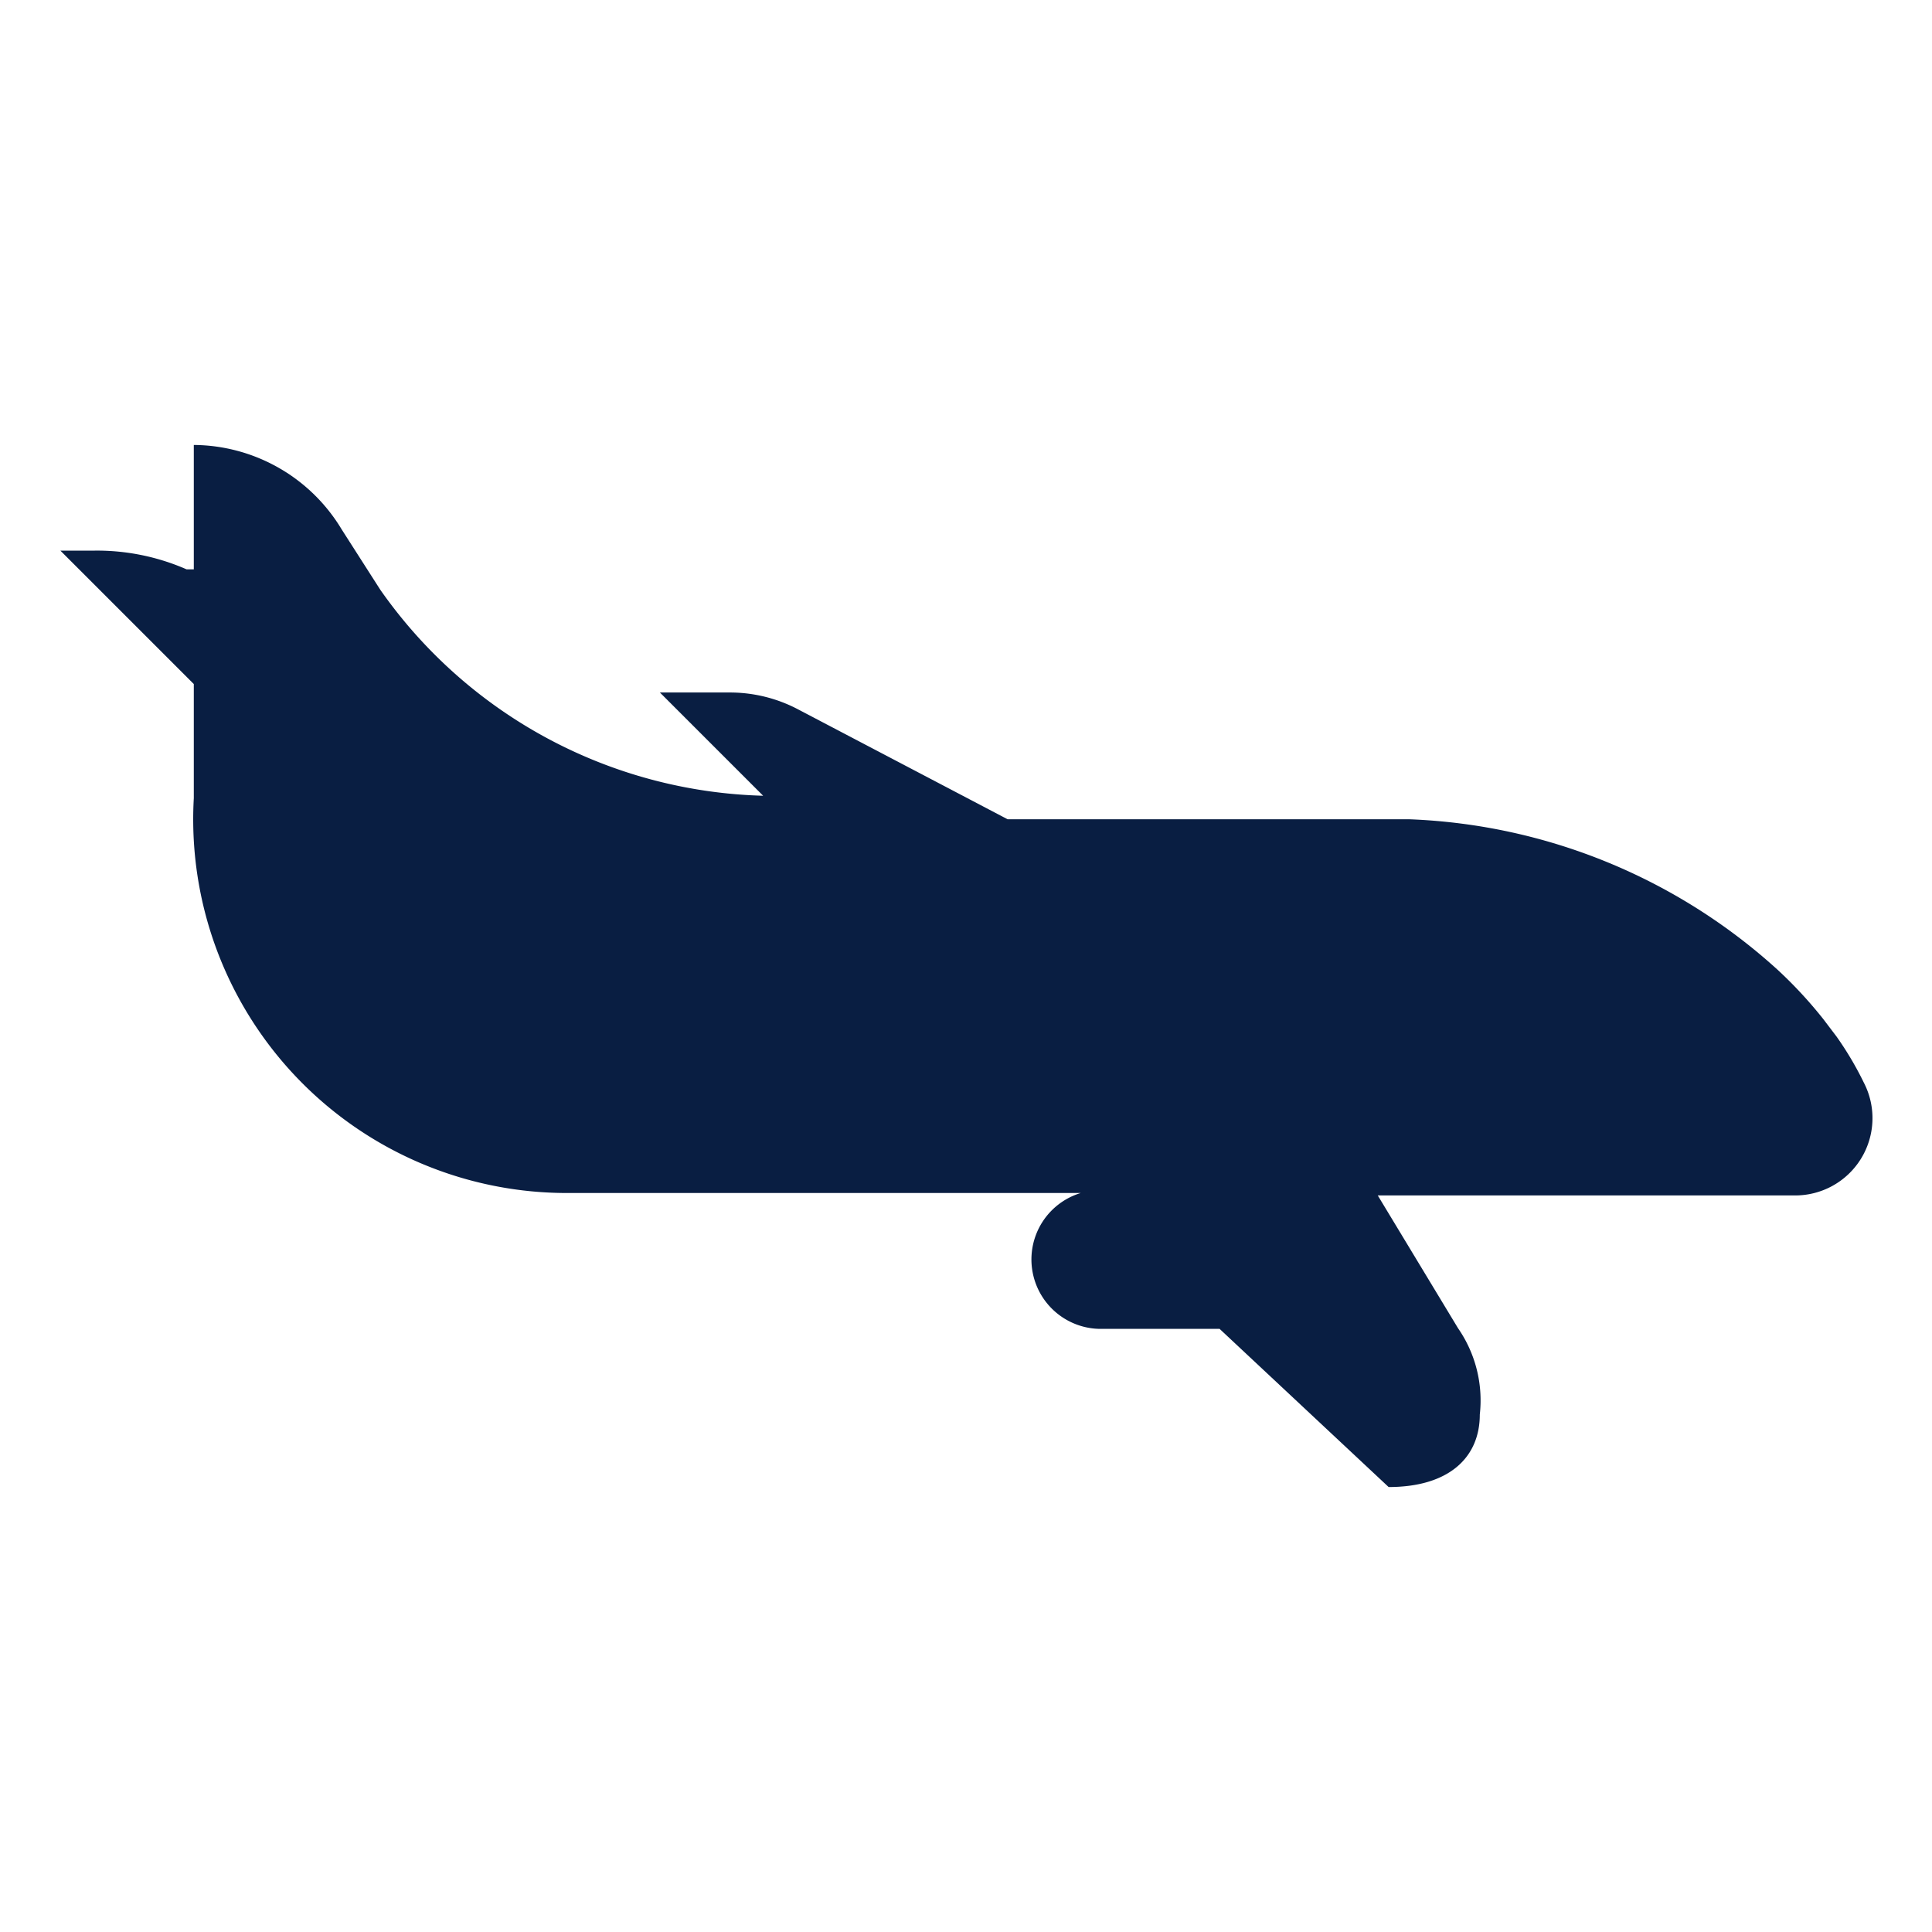
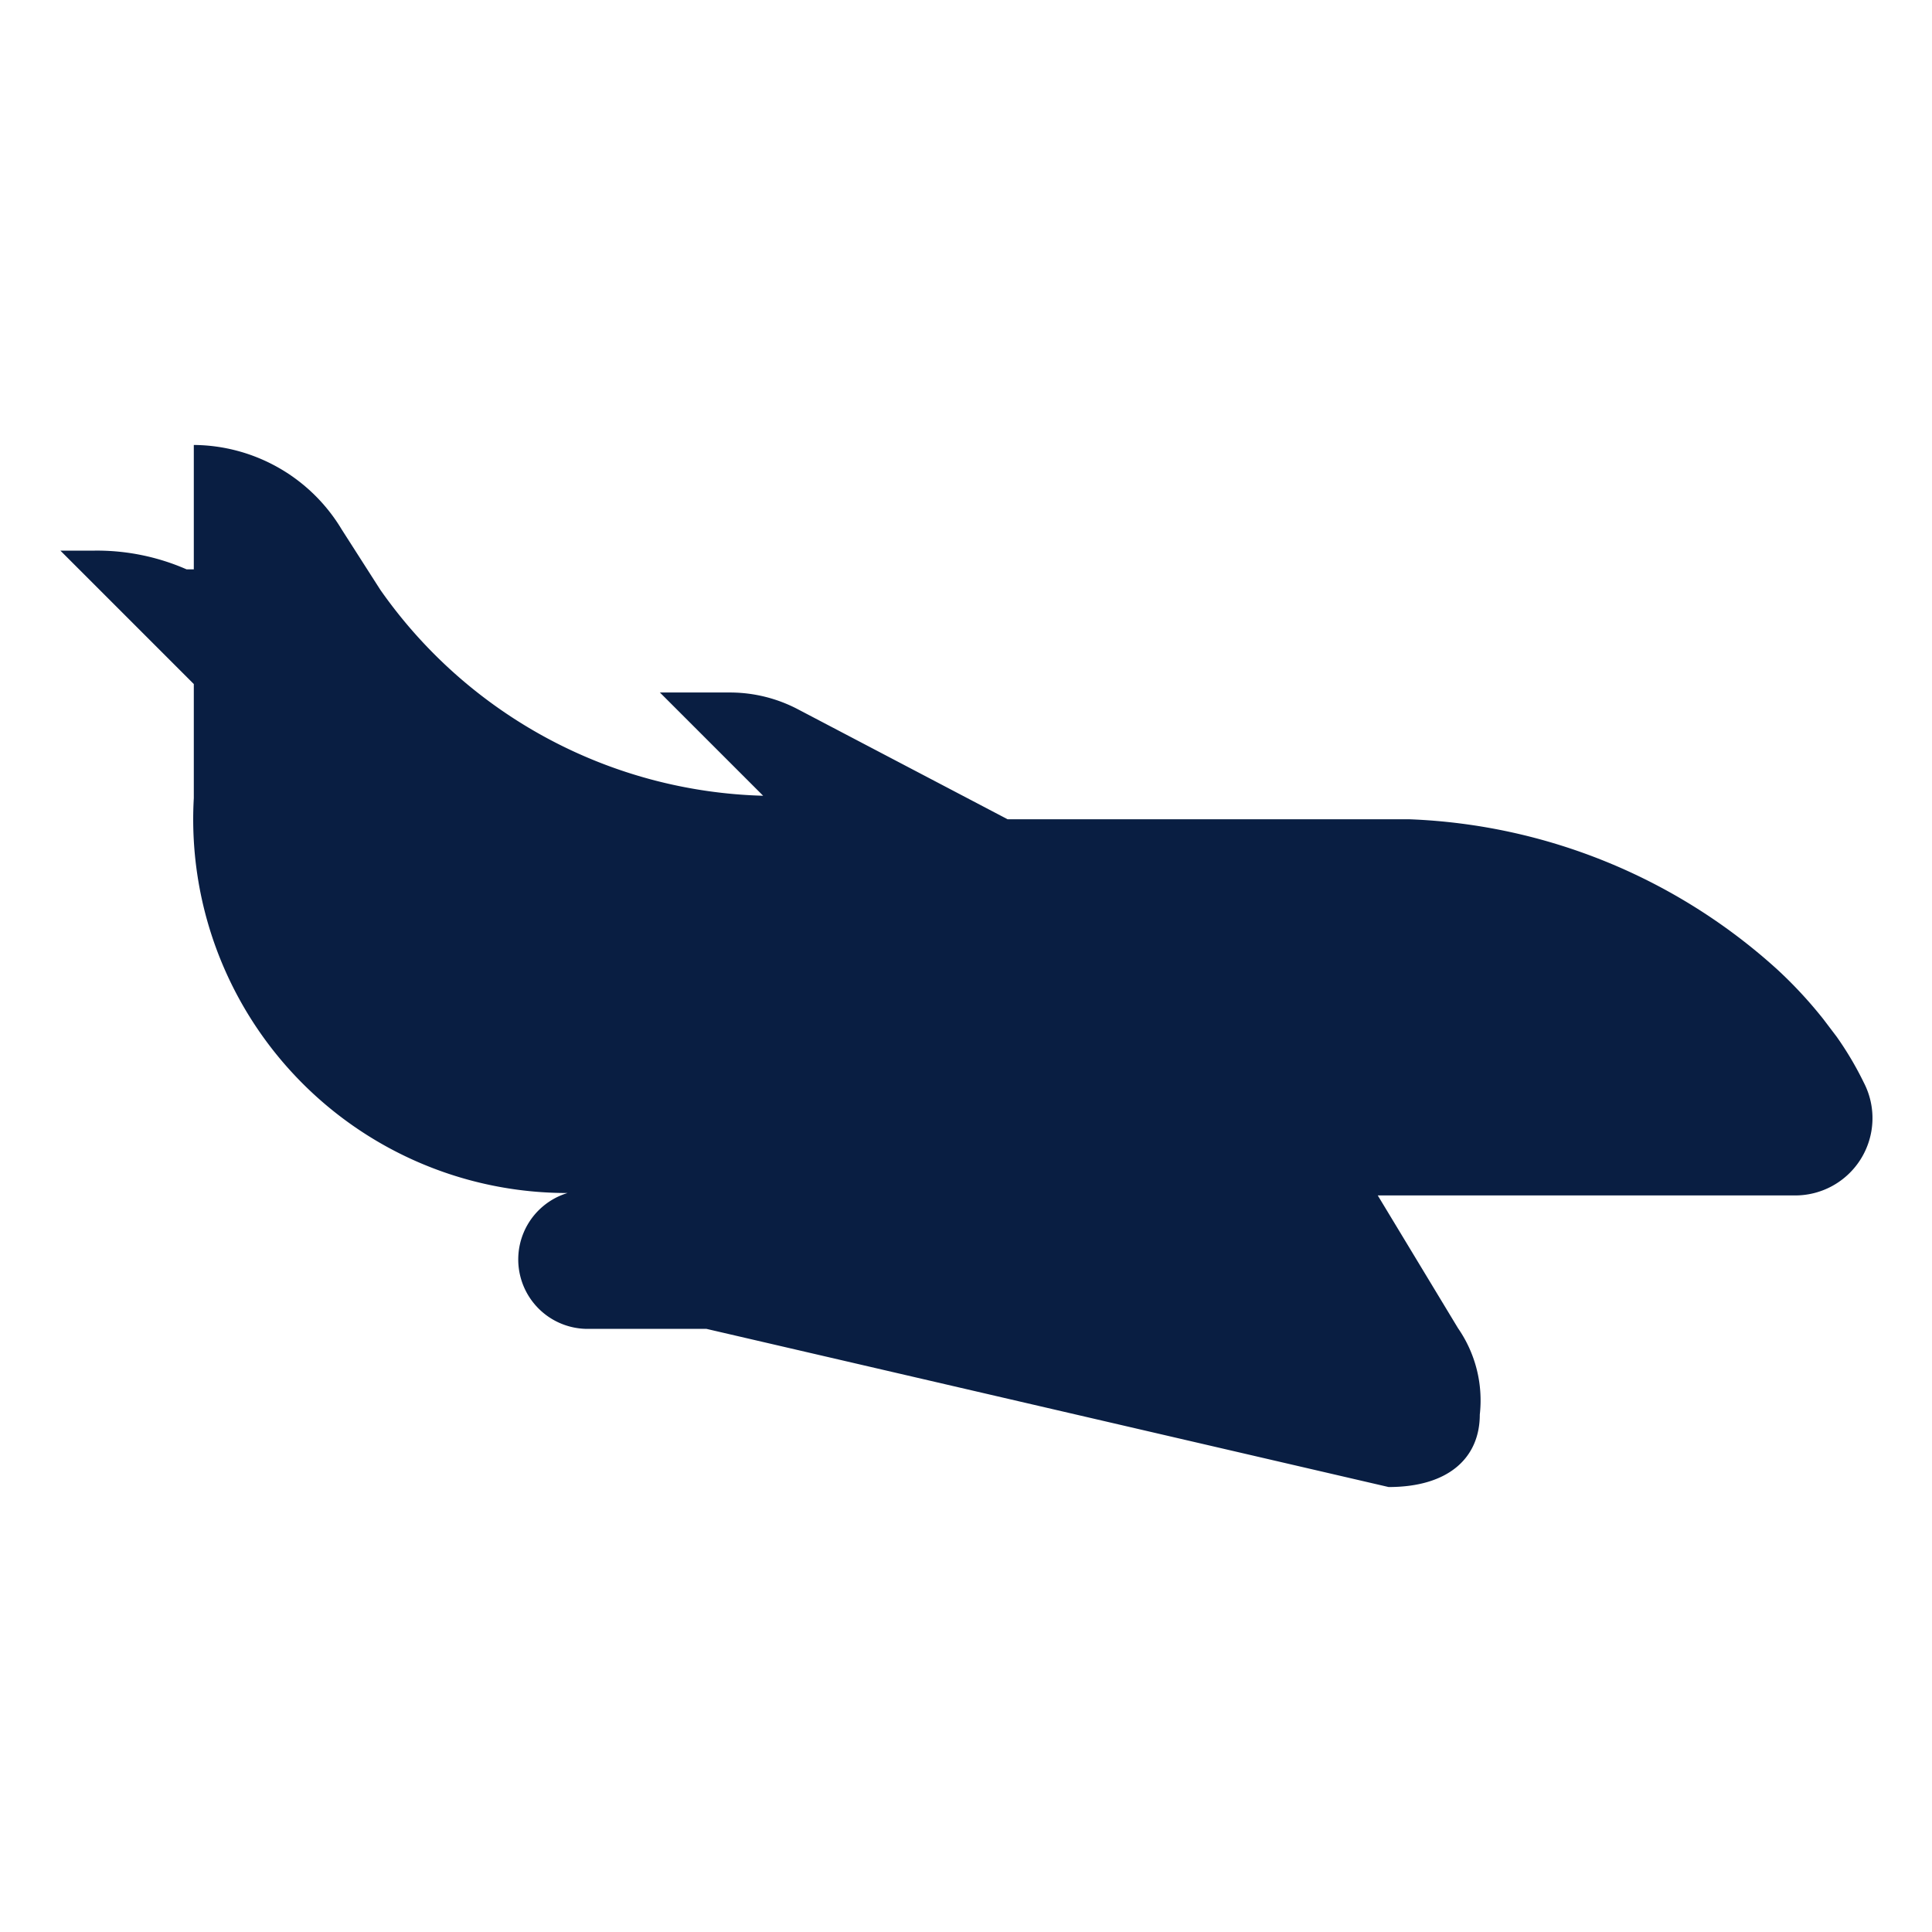
<svg xmlns="http://www.w3.org/2000/svg" width="32" height="32" viewBox="0 0 32 32">
  <title>icon-03-jet</title>
-   <path d="M30.87,17.93a5.45,5.45,0,0,0-.45-.76h0l-.22-.29h0a7.23,7.23,0,0,0-.76-.82h0a9.61,9.61,0,0,0-6.09-2.49H16.69l-3.47-1.82a2.42,2.42,0,0,0-1.11-.28H10.93l1.71,1.71A8,8,0,0,1,6.3,9.77l-.64-1A2.88,2.88,0,0,0,3.21,7.37V9.43l-.12,0a3.7,3.7,0,0,0-1.52-.31H1l2.21,2.21v1.89h0A6.19,6.19,0,0,0,9.4,19.76H17.9l0,0a1.15,1.15,0,0,0,.3,2.25h2L23,24.63c1,0,1.51-.49,1.51-1.2h0A2.1,2.1,0,0,0,24.15,22l-1.33-2.2h6.89A1.28,1.28,0,0,0,30.87,17.93Z" style="fill:#091e42" />
+   <path d="M30.87,17.93a5.45,5.45,0,0,0-.45-.76h0l-.22-.29h0a7.23,7.23,0,0,0-.76-.82h0a9.61,9.61,0,0,0-6.09-2.49H16.69l-3.47-1.82a2.42,2.42,0,0,0-1.11-.28H10.93l1.71,1.71A8,8,0,0,1,6.3,9.77l-.64-1A2.88,2.88,0,0,0,3.21,7.37V9.43l-.12,0a3.7,3.7,0,0,0-1.52-.31H1l2.21,2.21v1.89h0A6.19,6.19,0,0,0,9.4,19.76l0,0a1.15,1.15,0,0,0,.3,2.25h2L23,24.63c1,0,1.51-.49,1.51-1.2h0A2.1,2.1,0,0,0,24.15,22l-1.33-2.2h6.89A1.28,1.28,0,0,0,30.87,17.93Z" style="fill:#091e42" />
</svg>